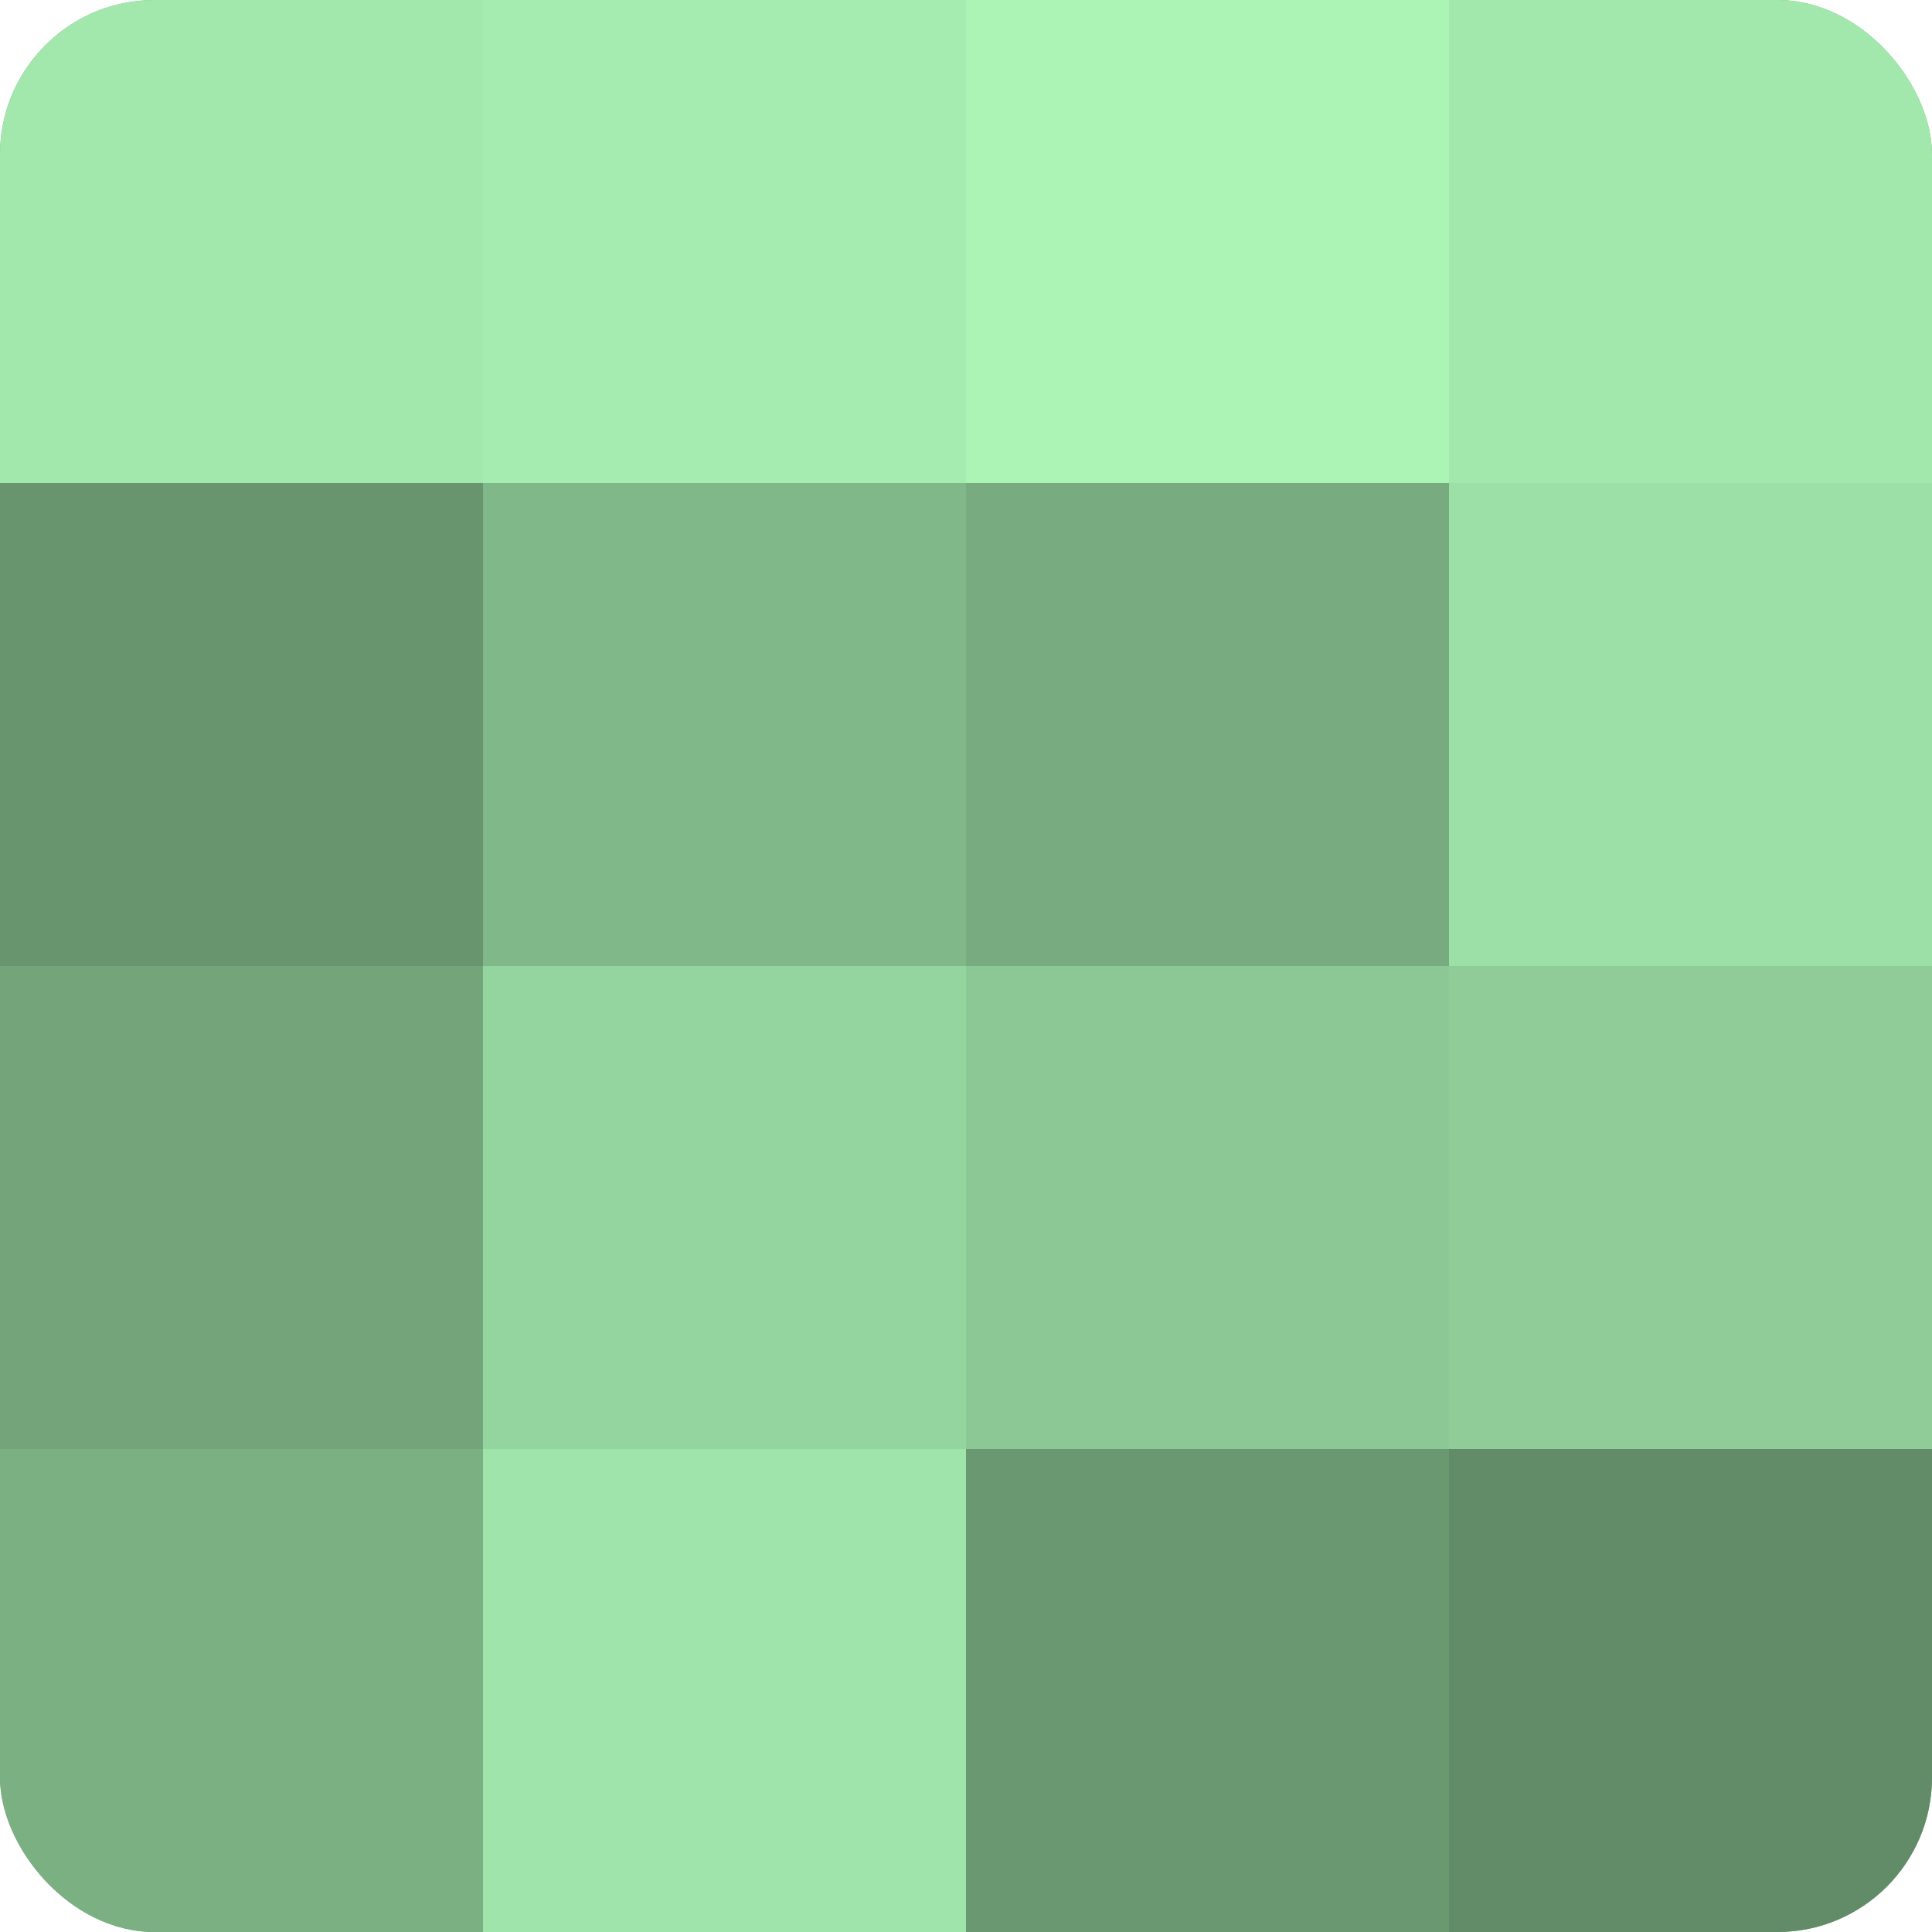
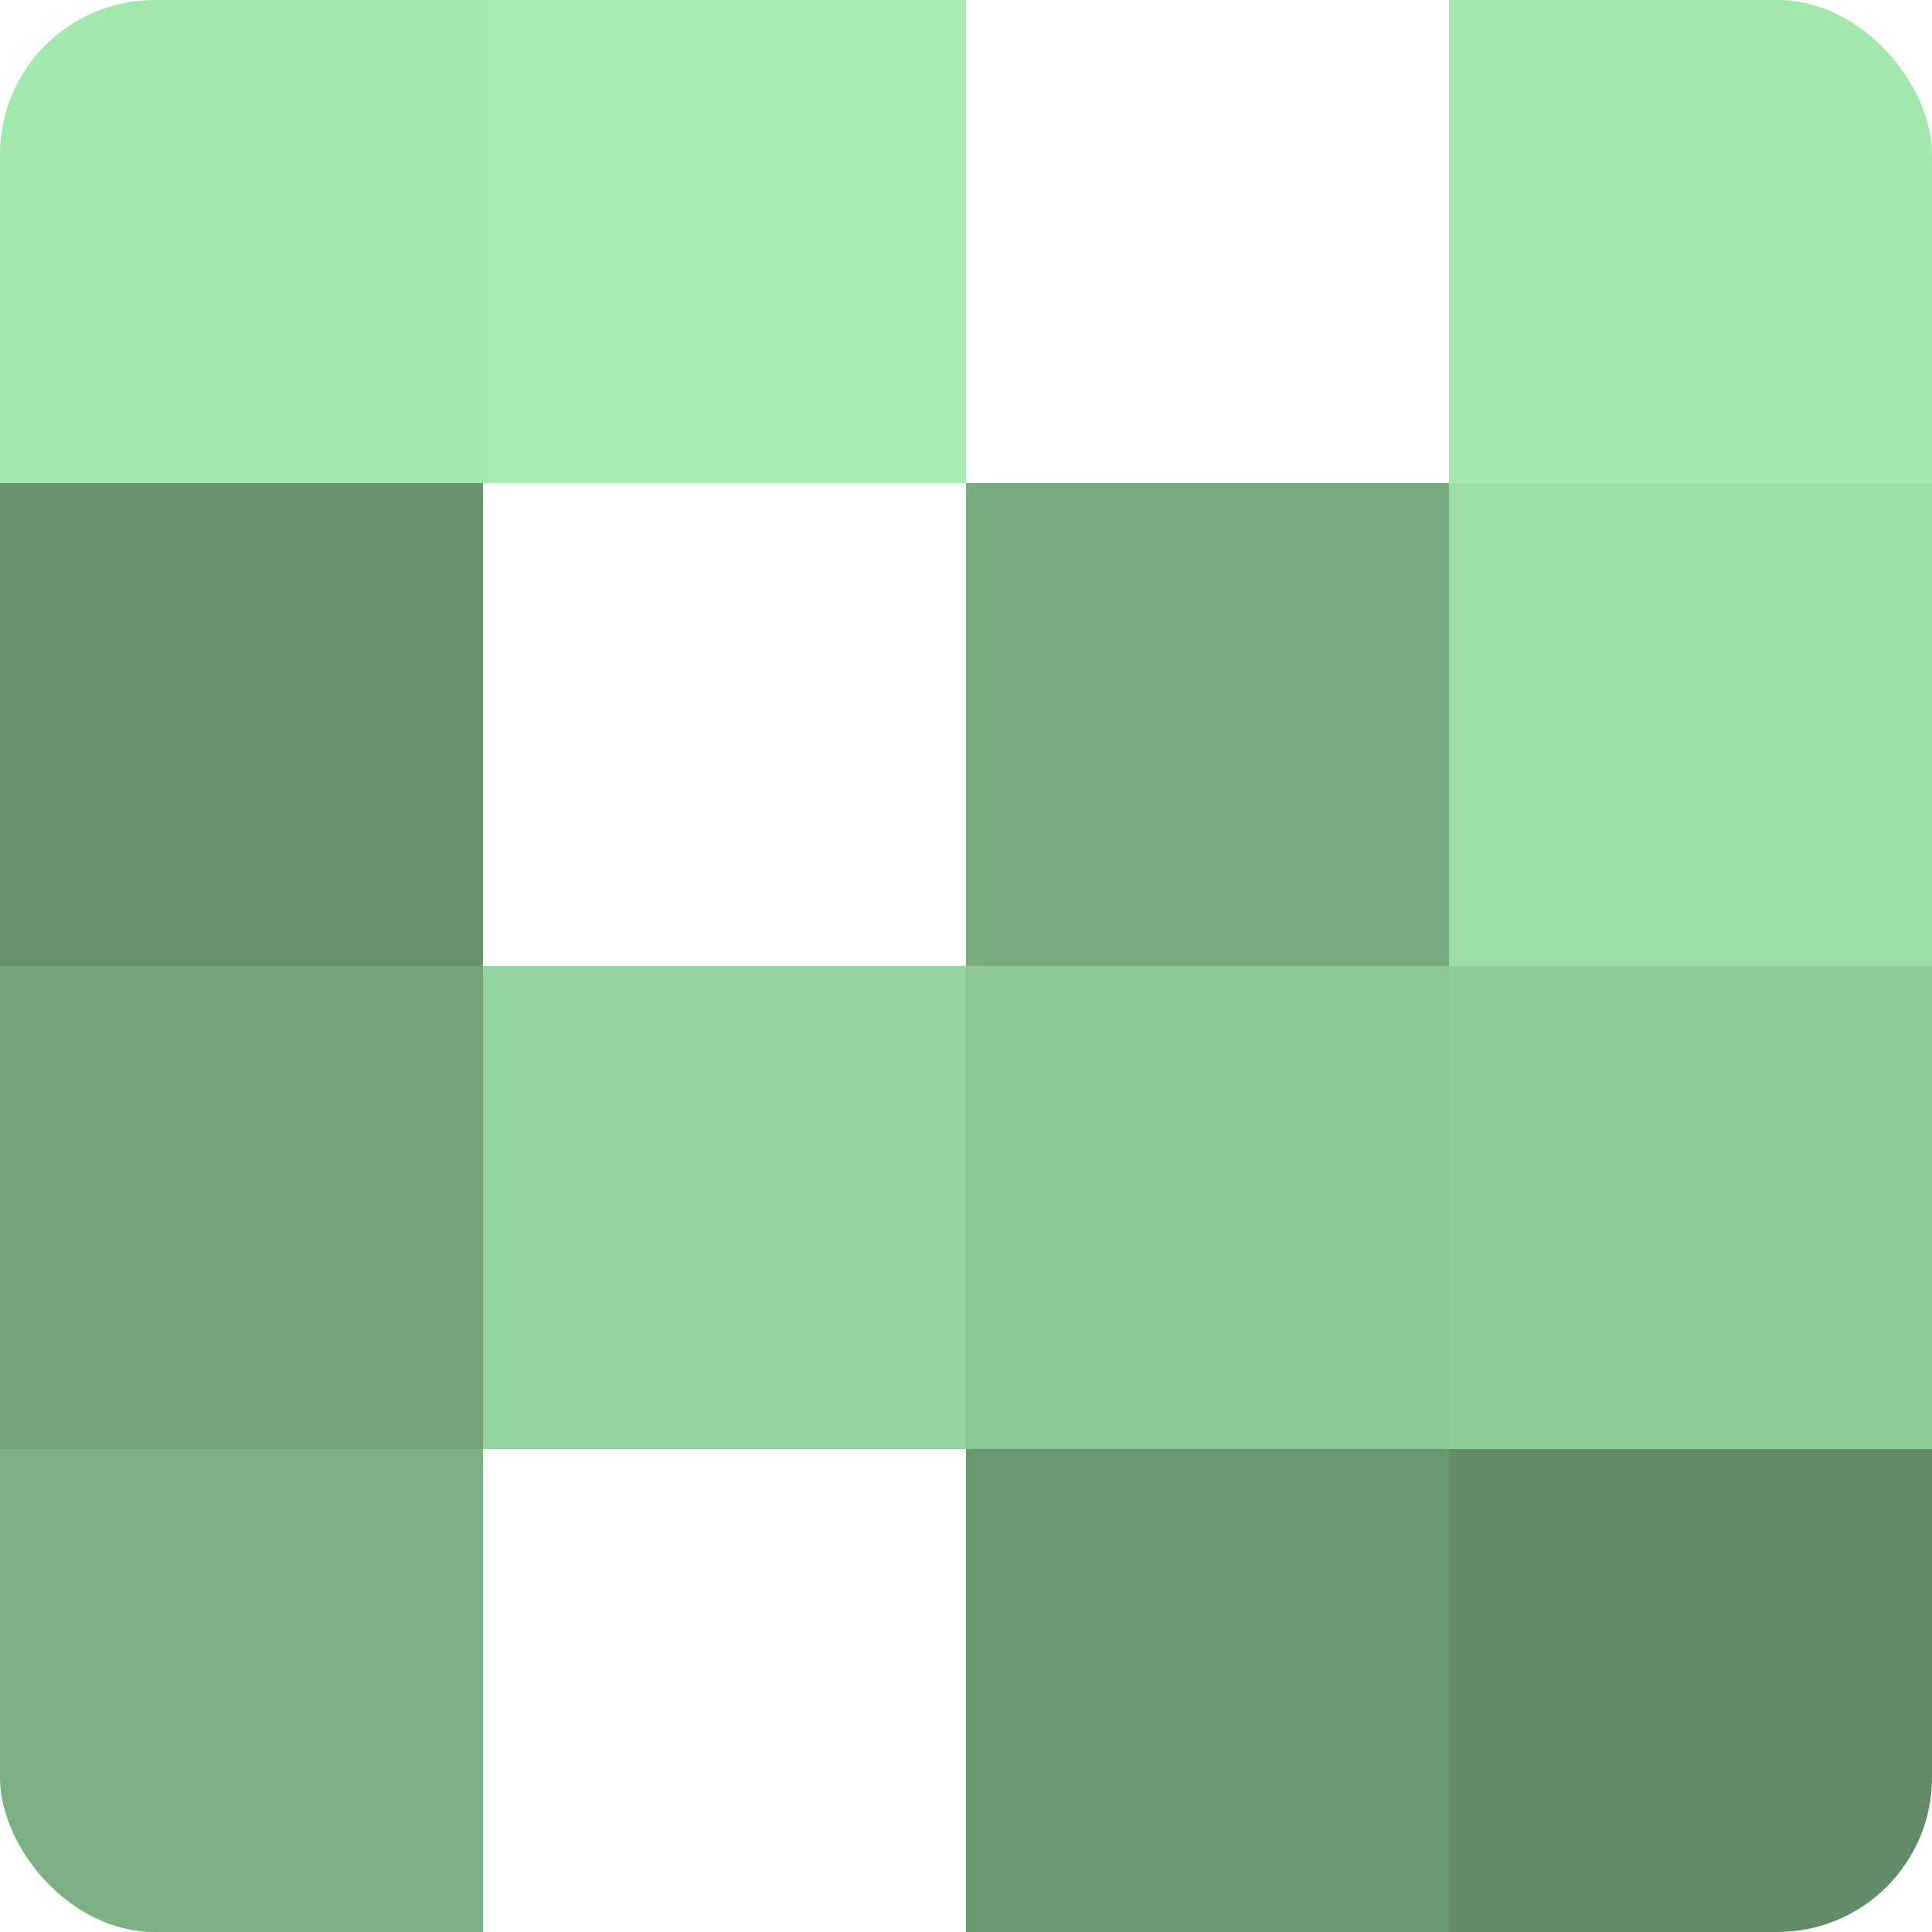
<svg xmlns="http://www.w3.org/2000/svg" width="60" height="60" viewBox="0 0 100 100" preserveAspectRatio="xMidYMid meet">
  <defs>
    <clipPath id="c" width="100" height="100">
      <rect width="100" height="100" rx="8" ry="8" />
    </clipPath>
  </defs>
  <g clip-path="url(#c)">
-     <rect width="100" height="100" fill="#70a077" />
    <rect width="25" height="25" fill="#a2e8ad" />
    <rect y="25" width="25" height="25" fill="#68946e" />
    <rect y="50" width="25" height="25" fill="#73a47a" />
    <rect y="75" width="25" height="25" fill="#7bb083" />
    <rect x="25" width="25" height="25" fill="#a5ecb0" />
-     <rect x="25" y="25" width="25" height="25" fill="#81b889" />
    <rect x="25" y="50" width="25" height="25" fill="#94d49e" />
-     <rect x="25" y="75" width="25" height="25" fill="#9fe4aa" />
-     <rect x="50" width="25" height="25" fill="#abf4b6" />
    <rect x="50" y="25" width="25" height="25" fill="#78ac80" />
    <rect x="50" y="50" width="25" height="25" fill="#8cc895" />
    <rect x="50" y="75" width="25" height="25" fill="#6a9871" />
    <rect x="75" width="25" height="25" fill="#a2e8ad" />
    <rect x="75" y="25" width="25" height="25" fill="#9de0a7" />
    <rect x="75" y="50" width="25" height="25" fill="#8fcc98" />
    <rect x="75" y="75" width="25" height="25" fill="#628c68" />
  </g>
</svg>